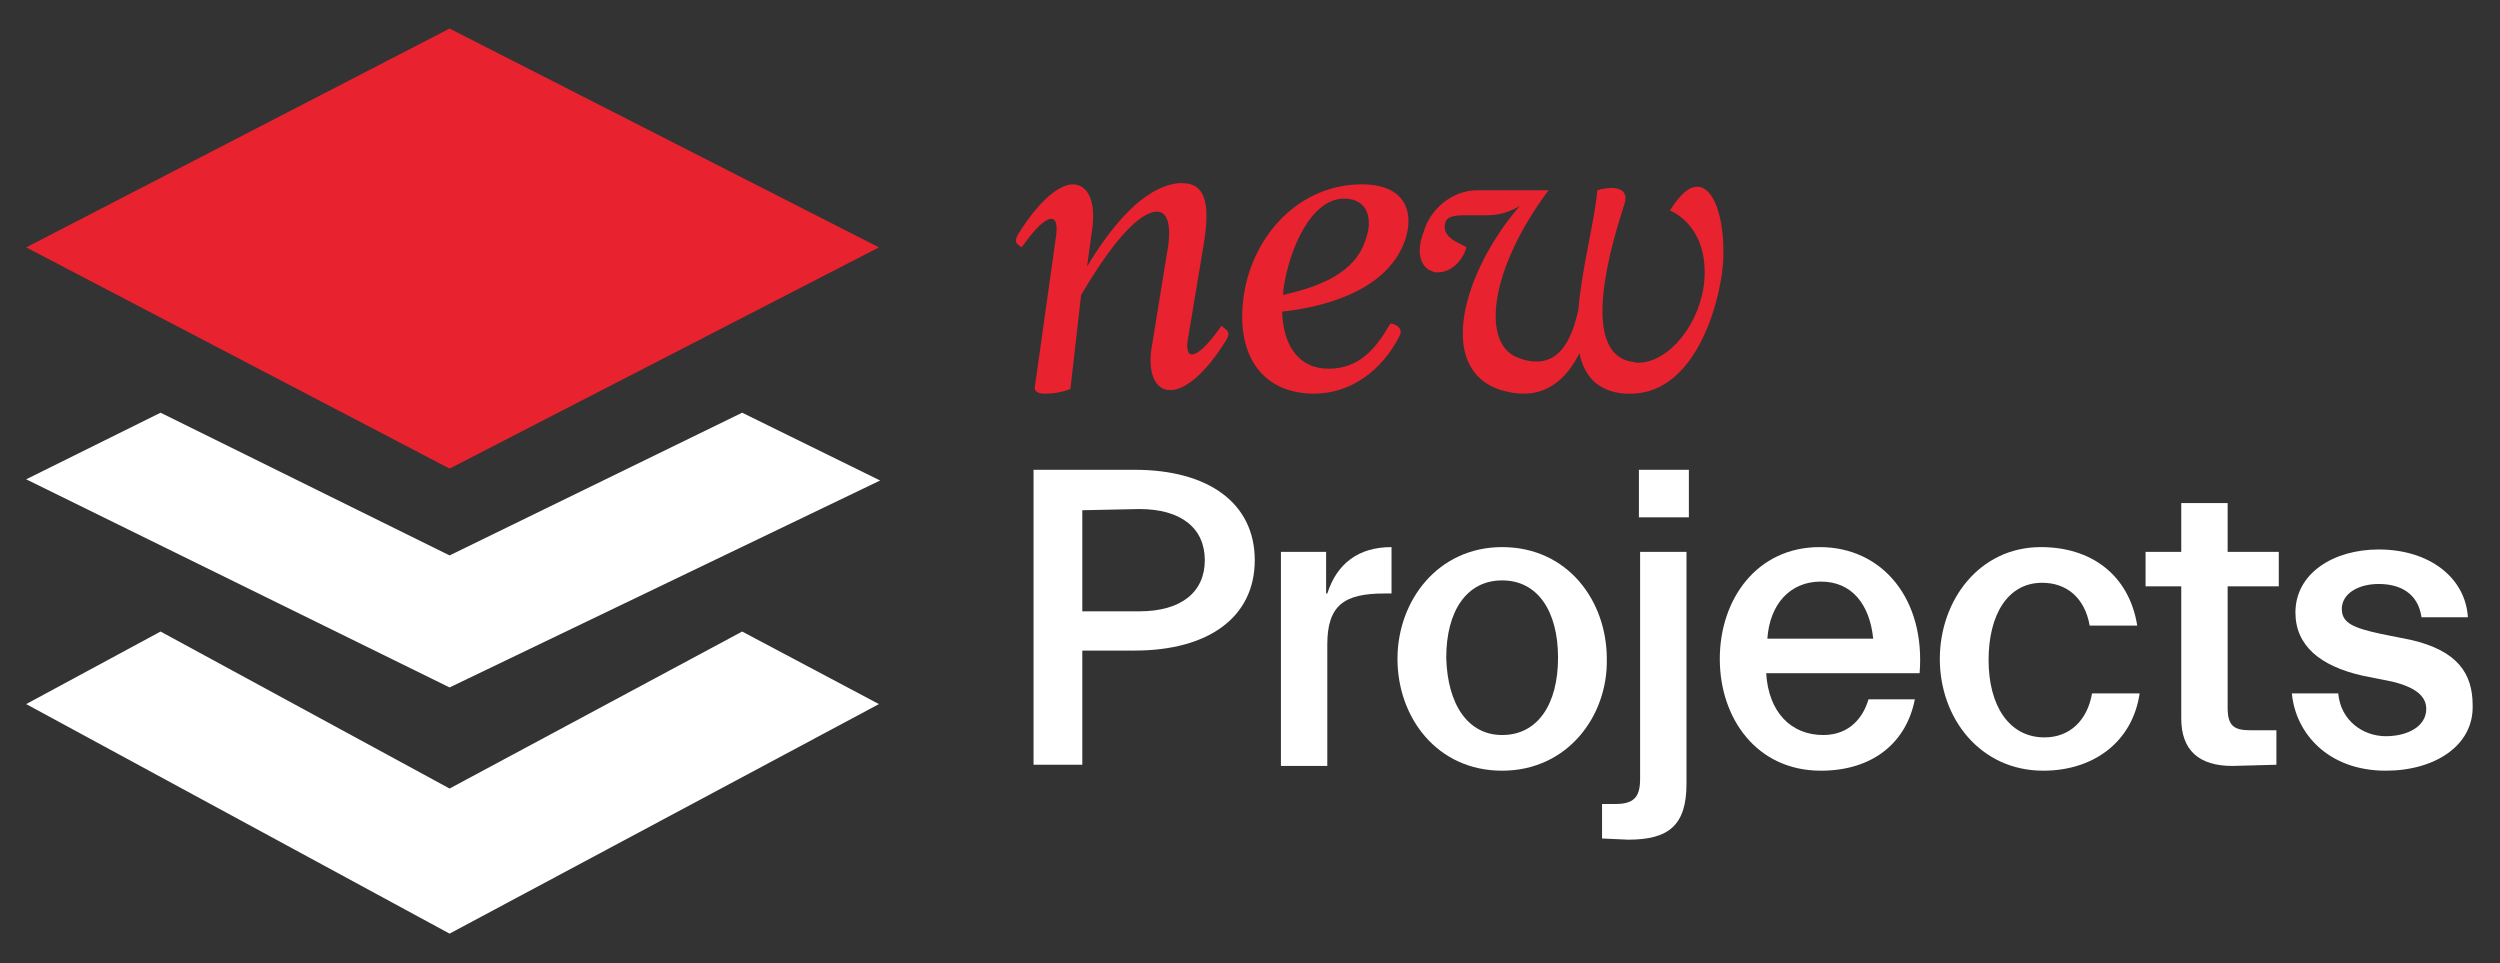
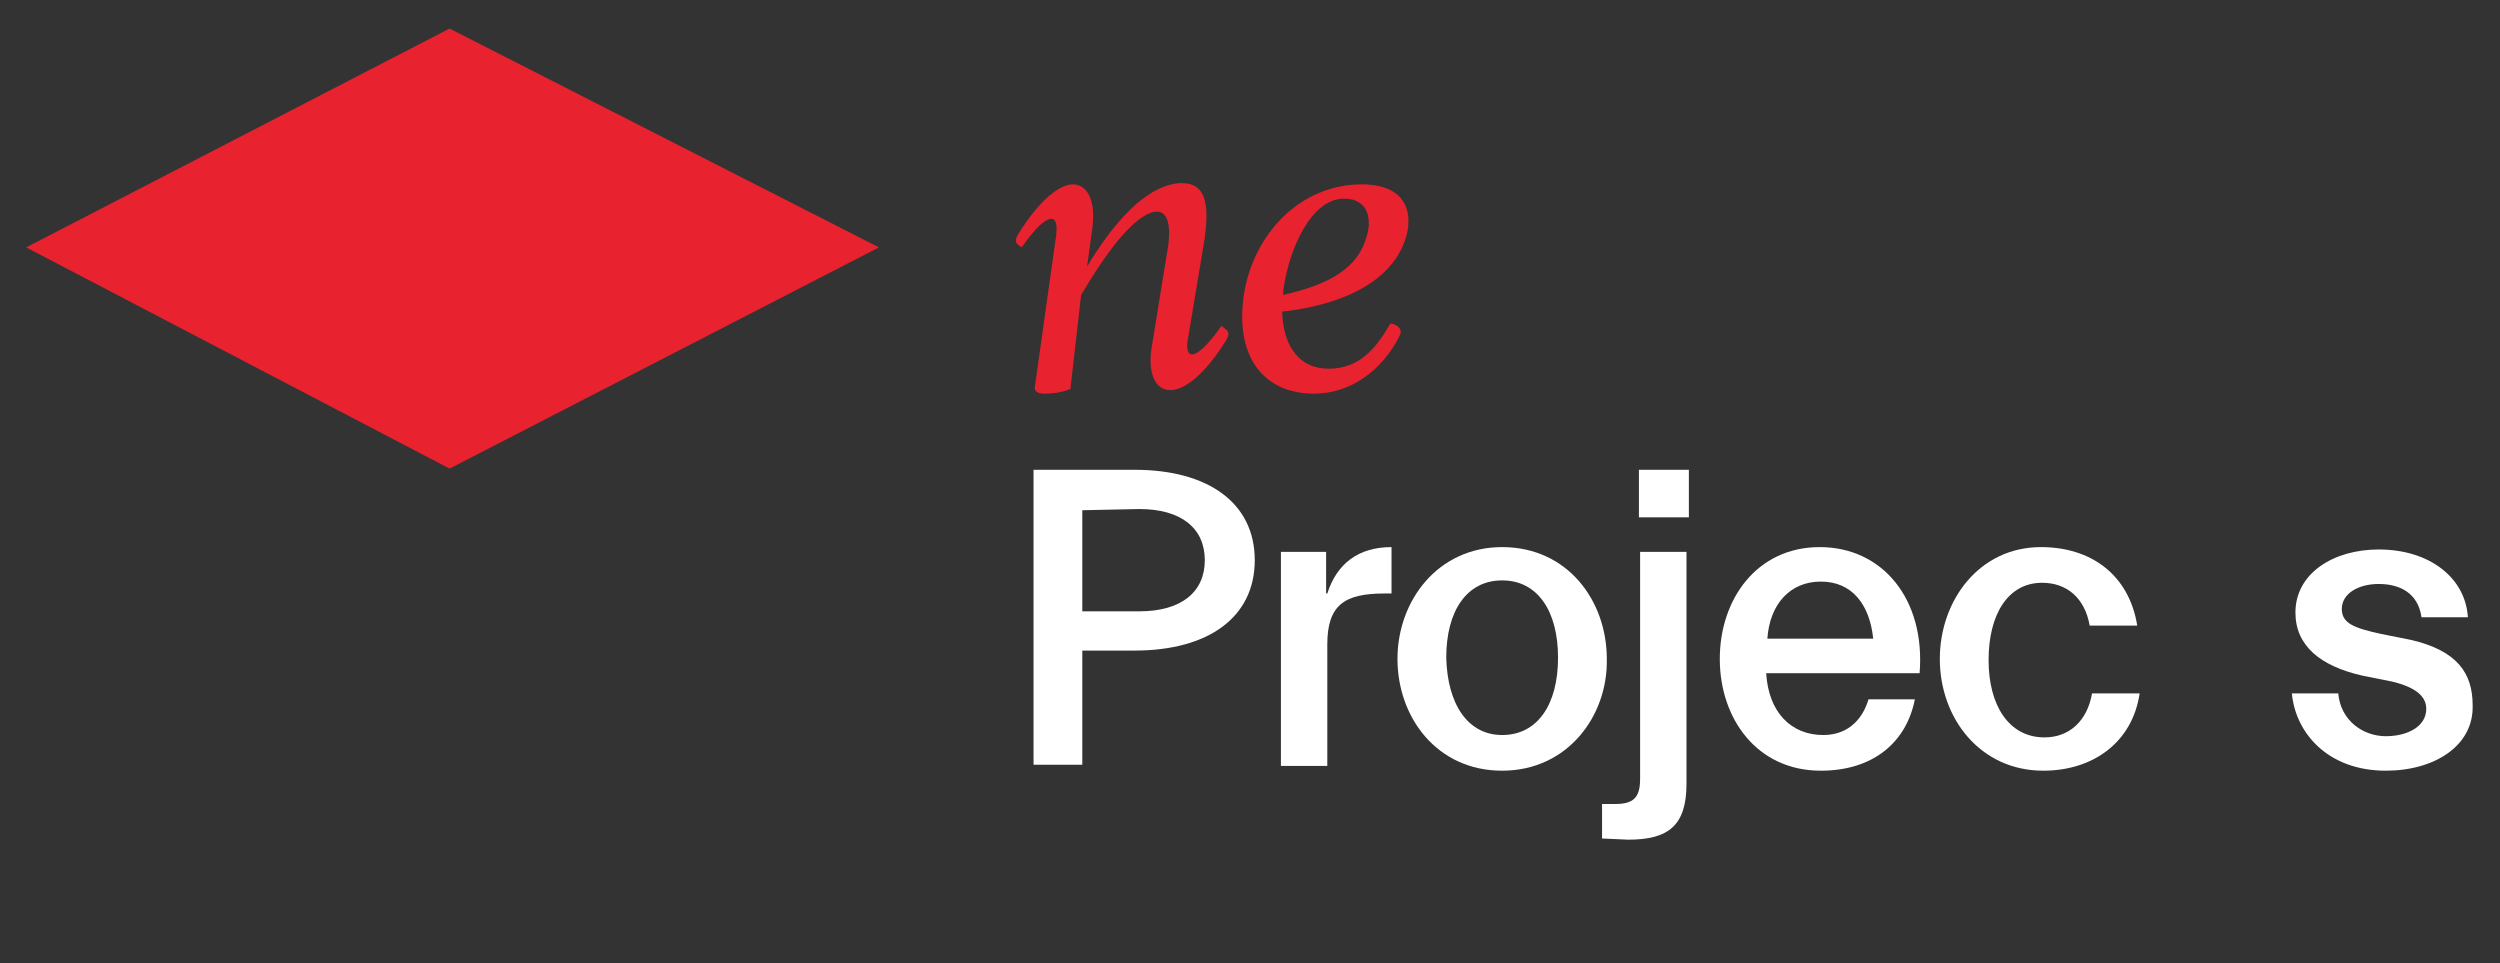
<svg xmlns="http://www.w3.org/2000/svg" version="1.1" id="Layer_1" x="0px" y="0px" viewBox="0 0 210.2 81" style="enable-background:new 0 0 210.2 81;" xml:space="preserve">
  <rect x="0" y="0" width="210.2" height="81" fill="#333333" stroke="none" />
  <style type="text/css">
	.st0{fill:#FFFFFF;}
	.st1{fill:#E8222E;}
	.st2{fill-rule:evenodd;clip-rule:evenodd;fill:#FFFFFF;}
	.st3{fill-rule:evenodd;clip-rule:evenodd;fill:#E8222E;}
</style>
  <g>
    <g>
      <g>
        <g>
          <path class="st0" d="M86.9,64.4V39.5h8.5c6.2,0,10.1,2.8,10.1,7.6s-3.9,7.6-10.1,7.6H91v9.6h-4.1V64.4z M91,42.9v8.5h4.8      c3.5,0,5.5-1.6,5.5-4.3s-2-4.3-5.5-4.3L91,42.9L91,42.9z" />
          <path class="st0" d="M107.7,64.4v-18h3.8v3.5h0.1c0.8-2.5,2.6-3.9,5.4-3.9v3.9h-0.6c-3.4,0-4.8,1-4.8,4.3v10.2H107.7z" />
          <path class="st0" d="M126.3,64.8c-5.5,0-8.8-4.5-8.8-9.4s3.4-9.4,8.8-9.4c5.5,0,8.8,4.5,8.8,9.4      C135.2,60.2,131.8,64.8,126.3,64.8z M126.3,61.8c3,0,4.7-2.6,4.7-6.5s-1.7-6.5-4.7-6.5s-4.7,2.6-4.7,6.5      C121.7,59.2,123.4,61.8,126.3,61.8z" />
          <path class="st0" d="M134.7,70.5v-2.9h1.1c1.5,0,2.1-0.5,2.1-2.1V46.4h3.9v19.5c0,3.5-1.5,4.7-4.9,4.7L134.7,70.5L134.7,70.5z       M137.8,43.5v-4h4.2v4H137.8z" />
          <path class="st0" d="M153.1,64.8c-5.4,0-8.5-4.4-8.5-9.4s3.1-9.4,8.4-9.4s8.9,4.4,8.4,10.6h-12.9c0.2,3.3,2.1,5.2,4.8,5.2      c2.3,0,3.4-1.6,3.8-3h3.9C160.3,62.4,157.5,64.8,153.1,64.8z M148.6,53.7h8.9c-0.3-2.9-1.8-4.8-4.4-4.8S148.8,50.8,148.6,53.7z" />
          <path class="st0" d="M171.8,64.8c-5.3,0-8.7-4.4-8.7-9.4c0-4.9,3.3-9.4,8.5-9.4c4.2,0,7.4,2.3,8.1,6.6h-4      c-0.4-2.3-1.9-3.6-4-3.6c-2.9,0-4.5,2.7-4.5,6.5s1.7,6.5,4.7,6.5c2.1,0,3.6-1.4,4-3.7h4C179.3,62.4,176,64.8,171.8,64.8z" />
-           <path class="st0" d="M187.7,64.4c-2.8,0-4.3-1.3-4.3-4V49.3h-3v-2.9h3v-4.1h3.9v4.1h4.3v2.9h-4.3v10.2c0,1.5,0.5,1.9,1.9,1.9      h2.2v2.9L187.7,64.4L187.7,64.4z" />
          <path class="st0" d="M200.6,64.8c-4.9,0-7.6-3.2-7.9-6.5h3.9c0.2,2.3,2.1,3.6,4,3.6c1.8,0,3.4-0.8,3.4-2.3c0-1-0.8-1.8-2.9-2.3      l-2.5-0.5c-3.5-0.8-5.6-2.5-5.6-5.3c0-3.3,3.2-5.3,7-5.3c4.3,0,7.3,2.4,7.5,5.7h-3.9c-0.3-2.1-1.9-2.8-3.6-2.8      c-1.7,0-3.1,0.8-3.1,2.1c0,1.2,1,1.6,3.3,2.1l2.5,0.5c3.9,0.9,5.2,2.8,5.2,5.5C208,62.7,204.7,64.8,200.6,64.8z" />
        </g>
      </g>
      <g>
        <g>
          <path class="st1" d="M85.6,19.7c1.8-2.9,3.5-4.2,4.6-4.2c1.3,0,2,1.5,1.6,4l-0.4,2.9c2-3.3,4.7-6.7,7.7-7c0.1,0,0.2,0,0.3,0      c1.9,0,2.4,1.6,1.8,5.2l-1.3,7.8c-0.2,0.9,0,1.4,0.3,1.4c0.5,0,1.3-0.7,2.5-2.4c0.5,0.4,0.8,0.5,0.4,1.2      c-1.8,2.9-3.5,4.2-4.7,4.2c-1.3,0-2-1.5-1.5-4l1.2-7.4c0.5-2.6,0-3.6-0.8-3.6c-0.1,0-0.1,0-0.2,0c-1.8,0.3-4.2,3.6-6.2,7      L90,32.7c-0.7,0.3-1.5,0.4-2.1,0.4c-0.5,0-0.9-0.1-0.9-0.5l1.8-12.8c0.1-0.9,0-1.4-0.4-1.4c-0.5,0-1.3,0.7-2.5,2.4      C85.5,20.5,85.2,20.4,85.6,19.7z" />
          <path class="st1" d="M114.5,15.5c3.9,0,4.4,2.6,3.6,4.8c-1.6,4.4-7.4,5.6-10.3,5.9c0.1,3,1.5,4.8,3.9,4.8c2.6,0,4-1.7,5.2-3.8      c0.4,0,1.1,0.4,0.8,1c-1.5,3-4.2,4.9-7.2,4.9c-4.4,0-6.7-3.3-5.9-8.4C105.4,19.7,109.3,15.5,114.5,15.5z M113,16.7      c-2.7,0-4.6,4.1-5.1,7.7c0,0.2,0,0.3,0,0.4c3-0.7,6-1.8,6.9-4.6C115.4,18.7,115.2,16.7,113,16.7z" />
-           <path class="st1" d="M124.2,16h6c-5,6.7-5.7,13-2.5,14.1c0.5,0.2,1,0.3,1.5,0.3c2.1,0,3-2.1,3.5-4.3c0.3-3.6,1.4-7.6,1.6-10.1      c0.3-0.1,0.8-0.2,1.2-0.2c0.7,0,1.4,0.3,1.1,1.3c-1,3.1-3.9,12.4,0.5,13.3c0.2,0,0.4,0.1,0.6,0.1c2.7,0,5.3-3.4,5.6-6.9      c0.3-3.7-1.7-5.4-2.9-5.9c0.9-1.4,1.6-2,2.3-2c1.4,0,2.3,2.6,2.2,6c-0.1,3.1-2.1,11.4-7.8,11.4c-0.2,0-0.3,0-0.5,0      c-2.3-0.2-3.4-1.5-3.8-3.4c-1,2-2.5,3.4-4.7,3.4c-0.6,0-1.2-0.1-1.9-0.3c-5.6-1.8-3.1-10.1,1.6-15.5c-0.8,0.5-1.7,0.8-2.8,0.8      c-0.7,0-1.4,0-1.9,0c-0.8,0-1.5,0.1-1.6,0.7c-0.3,1.3,1.5,1.7,1.8,2c-0.4,1.3-1.4,2.1-2.4,2.1c-0.2,0-0.3,0-0.5-0.1      c-0.9-0.3-1.4-1.5-0.7-3.3C120.2,17.7,122,16,124.2,16z" />
        </g>
      </g>
    </g>
    <g>
-       <path class="st2" d="M13.5,34.7l24.3,12l24.6-12L74,40.4L37.8,57.8L2.2,40.3L13.5,34.7z" />
      <polygon class="st3" points="2.2,20.8 37.8,2.4 73.9,20.8 37.8,39.4   " />
-       <polygon class="st2" points="37.8,66.3 13.5,53.1 2.2,59.2 37.8,78.5 73.9,59.2 62.4,53.1   " />
    </g>
  </g>
</svg>